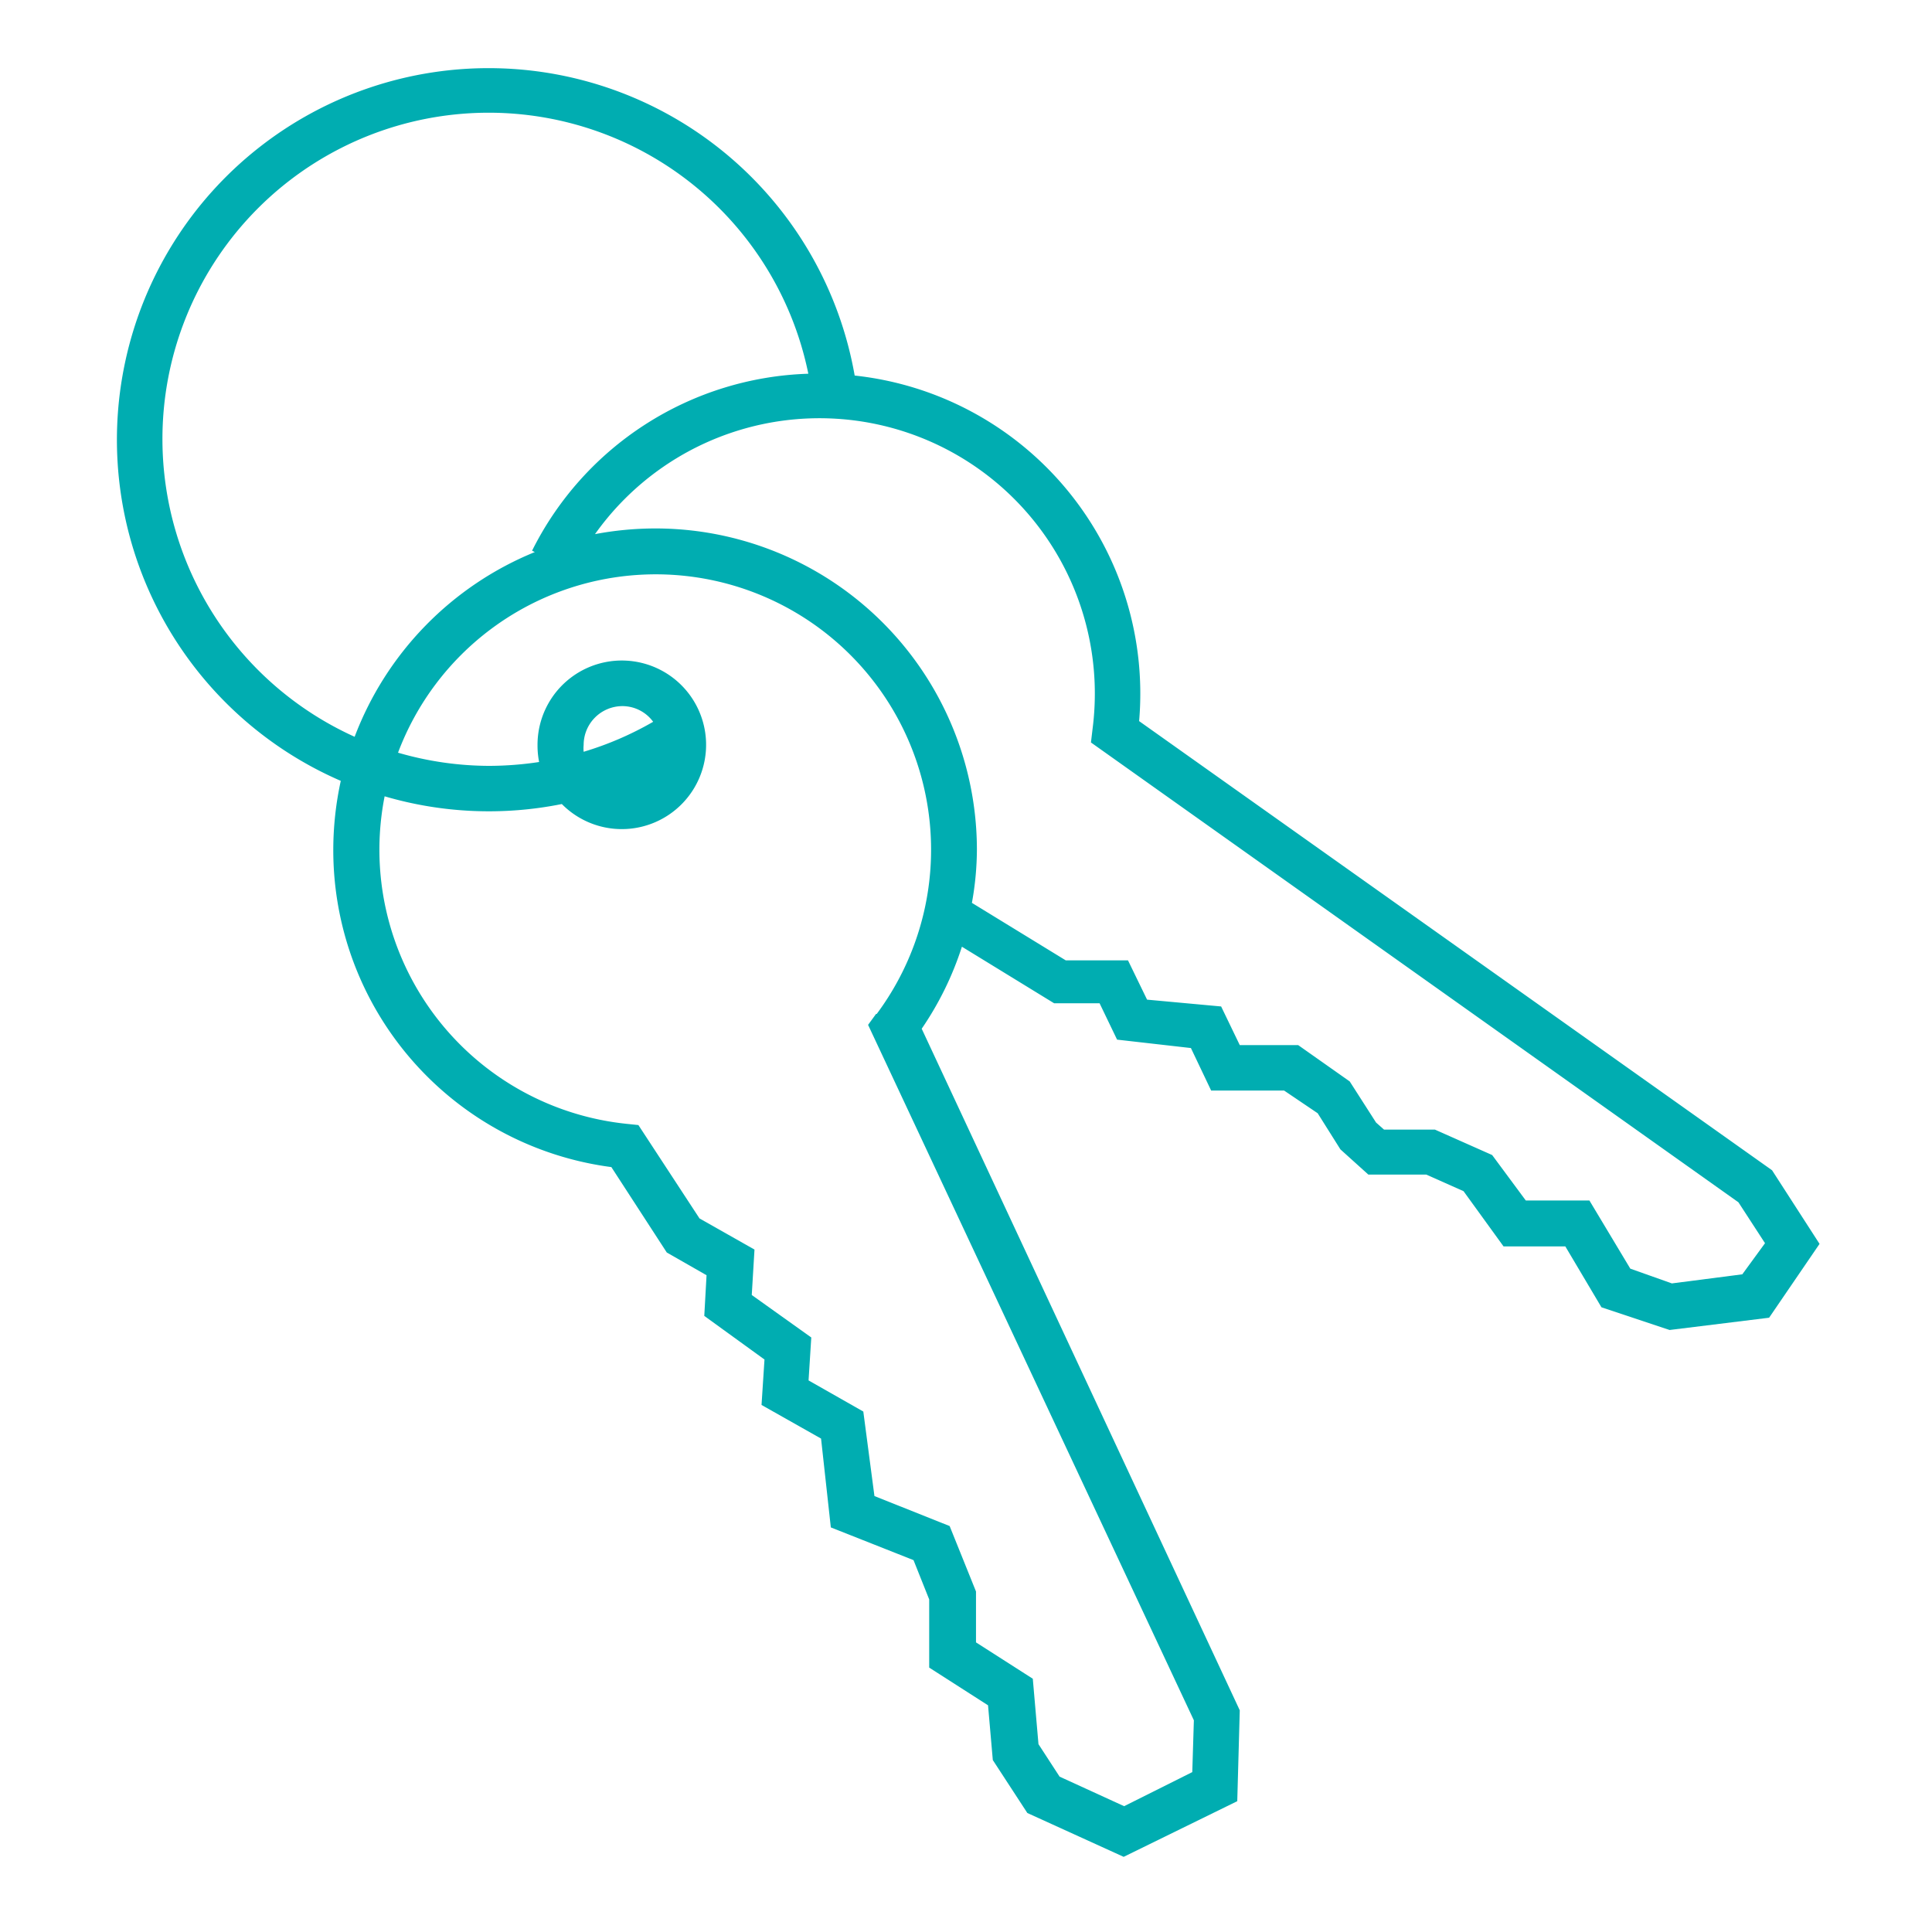
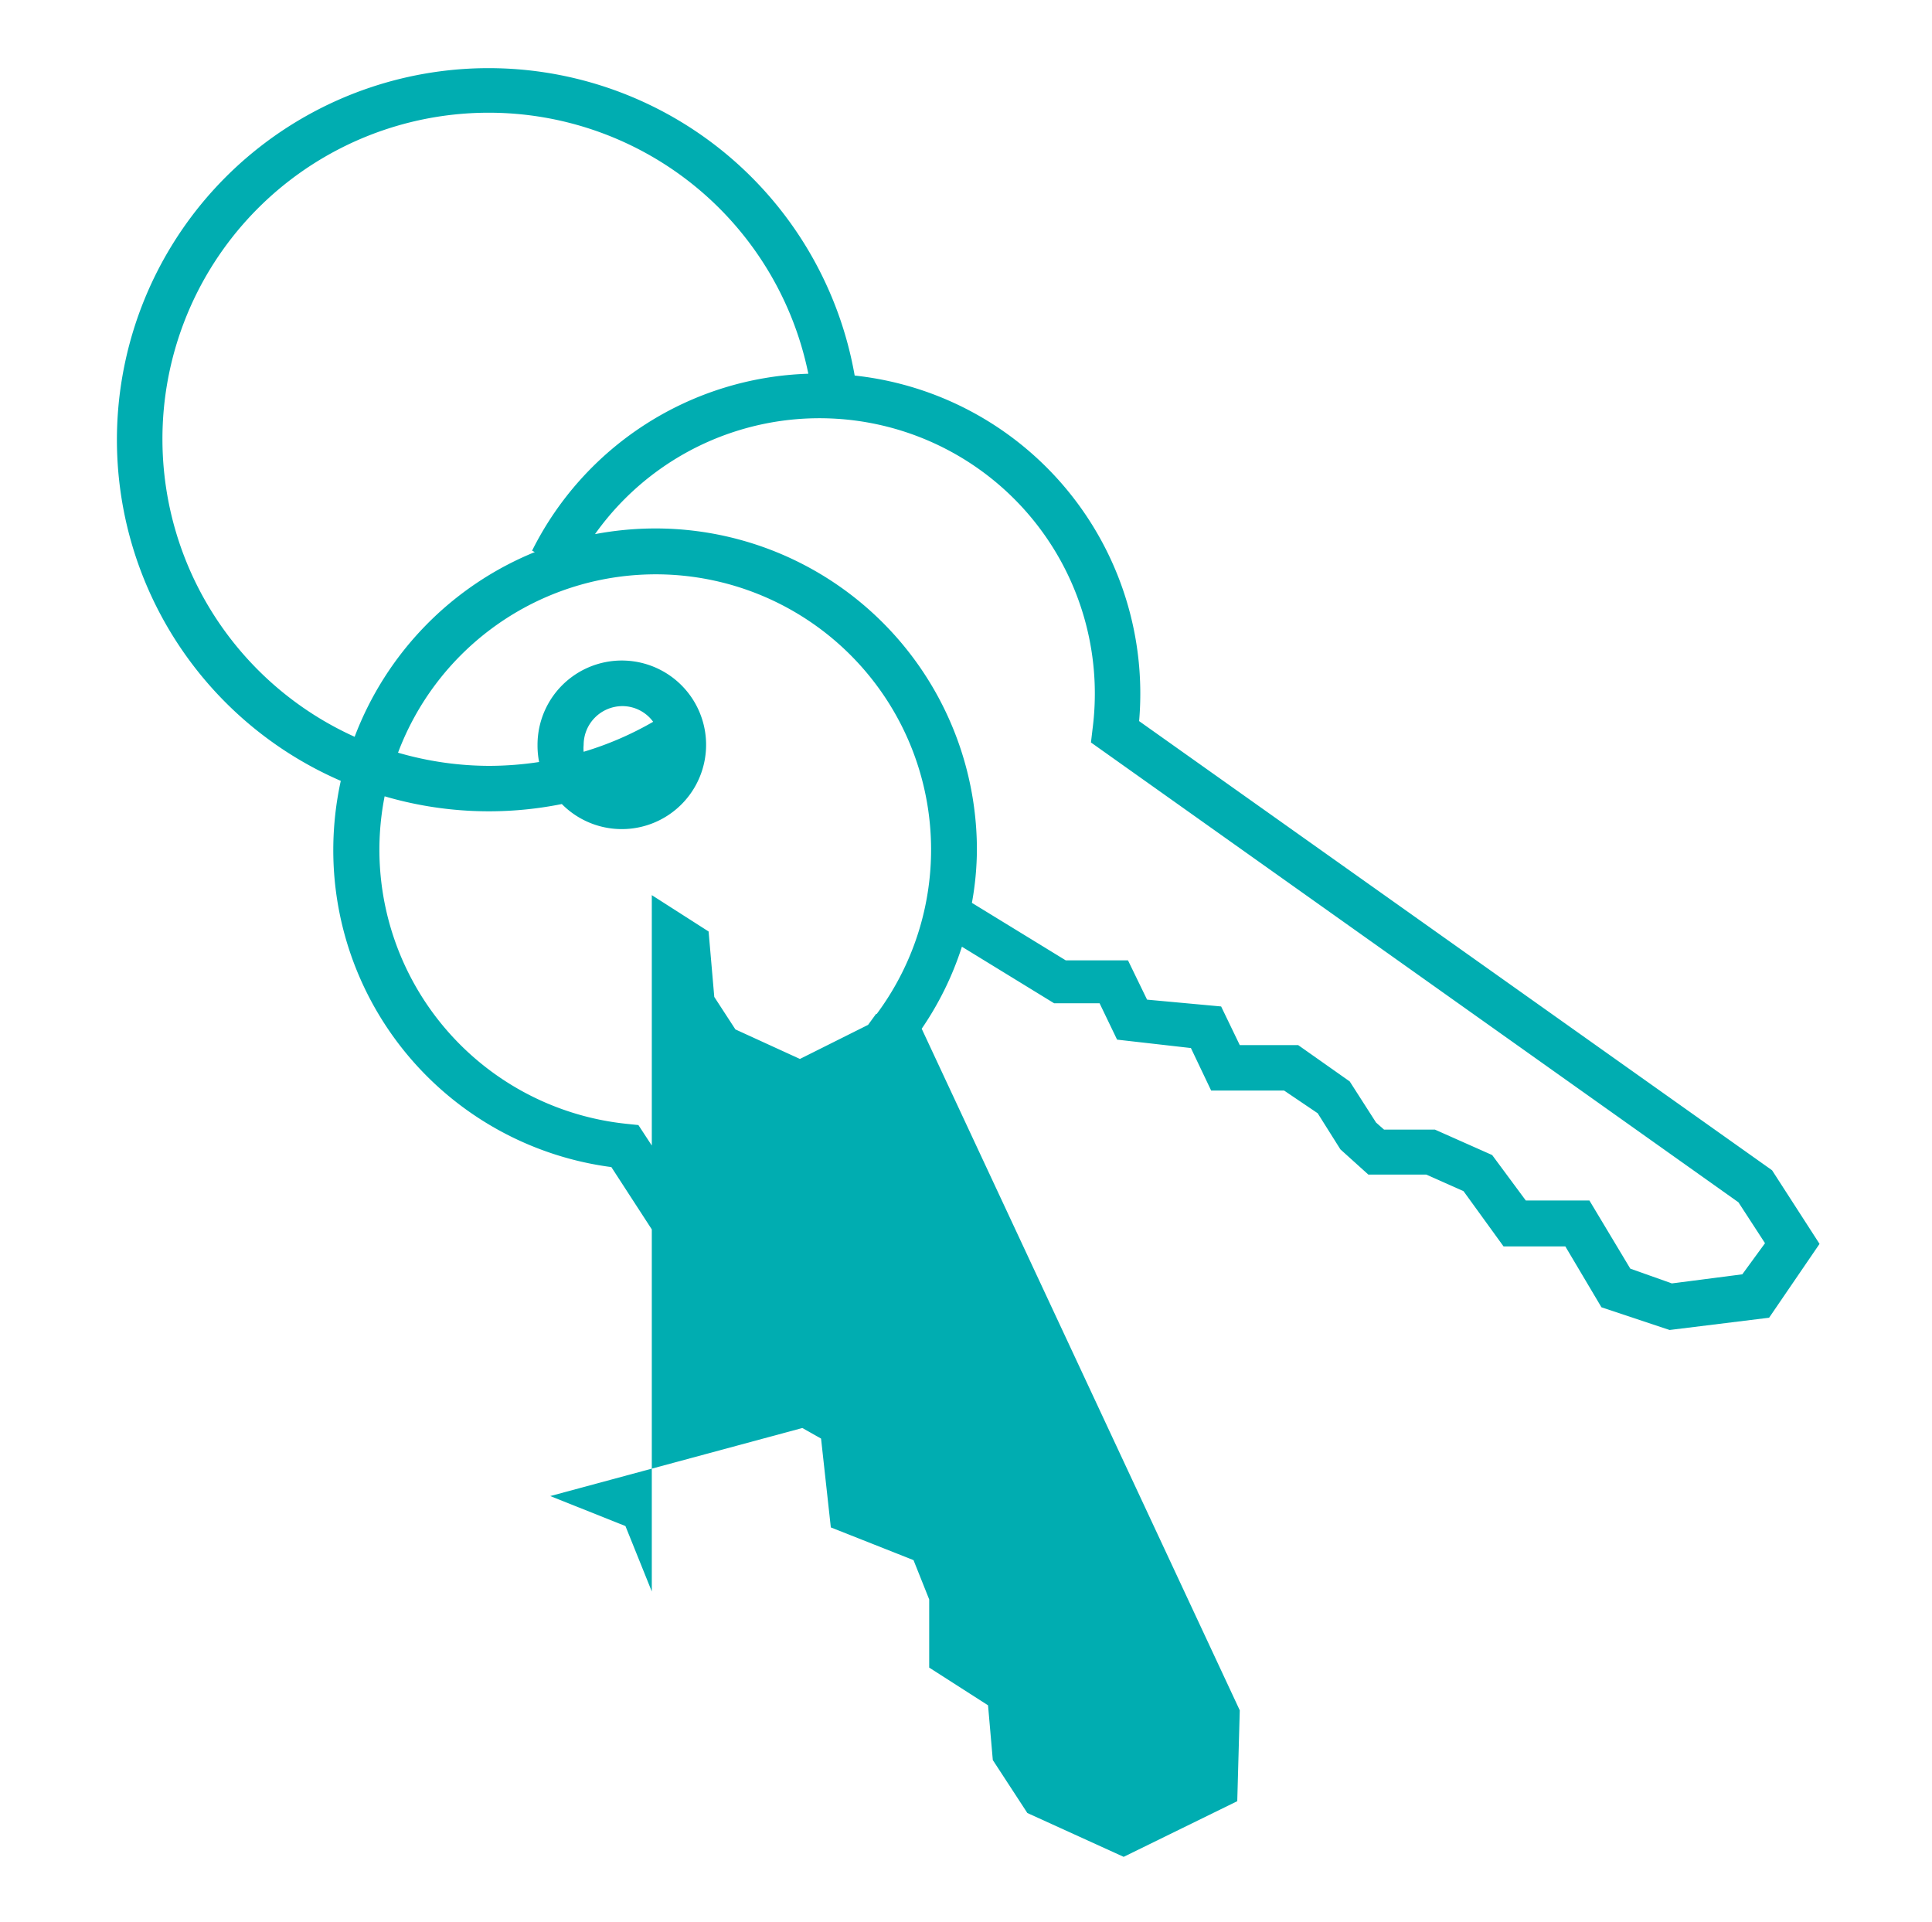
<svg xmlns="http://www.w3.org/2000/svg" data-name="Calque 1" height="84.59" viewBox="0 0 85.04 84.59" width="85.04">
-   <path d="M78,51.51,50.14,31.74A14.08,14.08,0,0,0,37.62,16.53,16.36,16.36,0,1,0,15,34.37a14.33,14.33,0,0,0-.33,3,14.07,14.07,0,0,0,12.24,14l2.44,3.76,1.75,1L31,57.92l2.65,1.92-.13,2,2.62,1.48.43,3.91,3.64,1.44.69,1.73v3l2.59,1.66.21,2.41,1.52,2.33,4.24,1.93,5-2.45.11-4-14-30a13.91,13.91,0,0,0,1.77-3.61l4.06,2.49h2l.77,1.6,3.25.37L53.31,48h3.21L58,49l1,1.59,1.23,1.11h2.55l1.64.73,1.76,2.43h2.72l1.59,2.68,3,1L77.87,58l2.22-3.25ZM7.15,19.35a14.36,14.36,0,0,1,28.43-2.9,14.08,14.08,0,0,0-12.16,7.79l.12.06a14.22,14.22,0,0,0-7.93,8.13A14.38,14.38,0,0,1,7.15,19.35ZM38.56,44.63l-.35.48L52.55,75.72,52.48,78l-3,1.5-2.84-1.3-.93-1.43-.25-2.88-2.5-1.6V70.05l-1.16-2.88-3.31-1.32L38,62.13l-2.41-1.37.12-1.89L33.09,57,33.21,55l-2.42-1.37L28.1,49.52l-.48-.05A12.13,12.13,0,0,1,16.93,35.05a16.28,16.28,0,0,0,7.8.34,3.71,3.71,0,1,0-1.07-2.6,3.74,3.74,0,0,0,.07.75,14.85,14.85,0,0,1-2.21.17,14.49,14.49,0,0,1-4-.58,12.12,12.12,0,1,1,21.07,11.5ZM25.69,33.09a1.53,1.53,0,0,1,0-.3,1.71,1.71,0,0,1,1.7-1.71,1.68,1.68,0,0,1,1.36.69A14.27,14.27,0,0,1,25.69,33.09Zm51,23-3.1.4-1.83-.65-1.8-3H67.16l-1.48-2-2.52-1.12H60.92l-.35-.31-1.16-1.81L57.14,46H54.57l-.82-1.7L50.49,44l-.84-1.73H46.91l-4.13-2.53A13.35,13.35,0,0,0,43,37.39,14.15,14.15,0,0,0,28.83,23.26a14.41,14.41,0,0,0-2.64.25,12.12,12.12,0,0,1,21.9,8.58l-.07.59,28.5,20.24,1.17,1.8Z" fill="#00adb1" />
+   <path d="M78,51.51,50.14,31.74A14.08,14.08,0,0,0,37.62,16.53,16.36,16.36,0,1,0,15,34.37a14.33,14.33,0,0,0-.33,3,14.07,14.07,0,0,0,12.24,14l2.44,3.76,1.75,1L31,57.92l2.65,1.92-.13,2,2.62,1.48.43,3.91,3.64,1.44.69,1.73v3l2.59,1.66.21,2.41,1.52,2.33,4.24,1.93,5-2.45.11-4-14-30a13.91,13.91,0,0,0,1.77-3.61l4.06,2.49h2l.77,1.6,3.25.37L53.31,48h3.21L58,49l1,1.59,1.23,1.11h2.55l1.64.73,1.76,2.43h2.72l1.59,2.68,3,1L77.87,58l2.22-3.25ZM7.15,19.35a14.36,14.36,0,0,1,28.43-2.9,14.08,14.08,0,0,0-12.16,7.79l.12.06a14.22,14.22,0,0,0-7.93,8.13A14.38,14.38,0,0,1,7.15,19.35ZM38.56,44.63l-.35.48l-3,1.5-2.84-1.3-.93-1.43-.25-2.88-2.5-1.6V70.05l-1.16-2.88-3.31-1.32L38,62.13l-2.41-1.37.12-1.89L33.09,57,33.21,55l-2.42-1.37L28.1,49.52l-.48-.05A12.13,12.13,0,0,1,16.93,35.05a16.28,16.28,0,0,0,7.8.34,3.71,3.71,0,1,0-1.07-2.6,3.74,3.74,0,0,0,.07.75,14.85,14.85,0,0,1-2.21.17,14.49,14.49,0,0,1-4-.58,12.12,12.12,0,1,1,21.07,11.5ZM25.69,33.09a1.53,1.53,0,0,1,0-.3,1.71,1.71,0,0,1,1.7-1.71,1.68,1.68,0,0,1,1.36.69A14.27,14.27,0,0,1,25.69,33.09Zm51,23-3.1.4-1.83-.65-1.8-3H67.16l-1.48-2-2.52-1.12H60.92l-.35-.31-1.16-1.81L57.14,46H54.57l-.82-1.7L50.49,44l-.84-1.73H46.91l-4.13-2.53A13.35,13.35,0,0,0,43,37.39,14.15,14.15,0,0,0,28.83,23.26a14.41,14.41,0,0,0-2.64.25,12.12,12.12,0,0,1,21.9,8.58l-.07.59,28.5,20.24,1.17,1.8Z" fill="#00adb1" />
</svg>